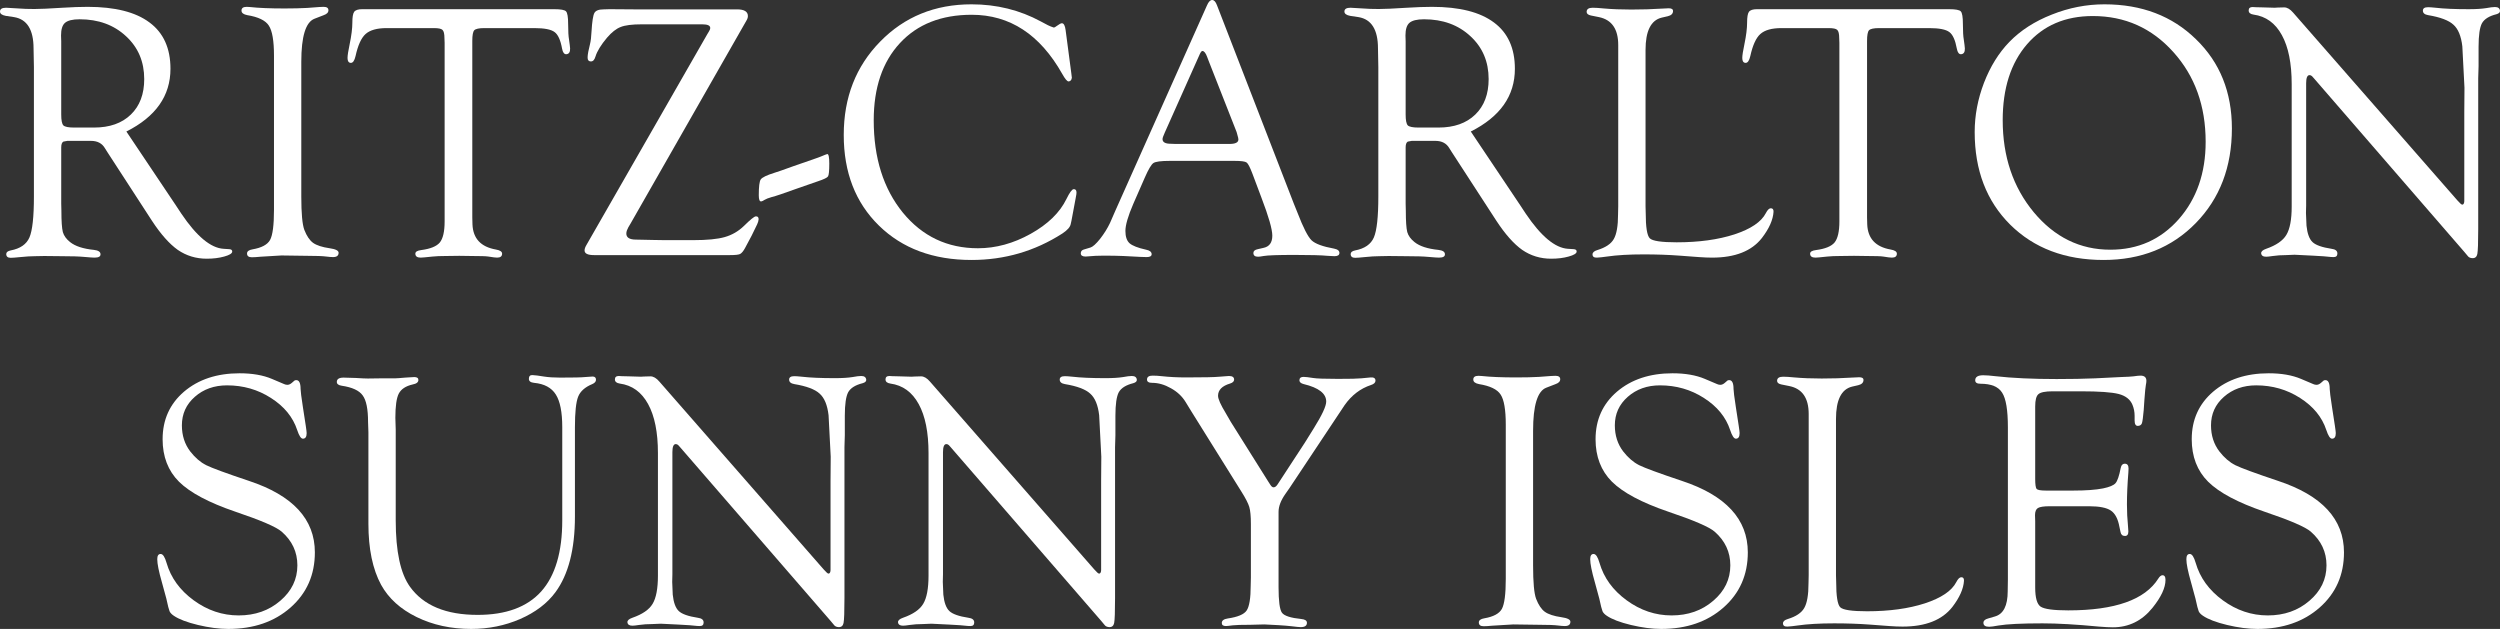
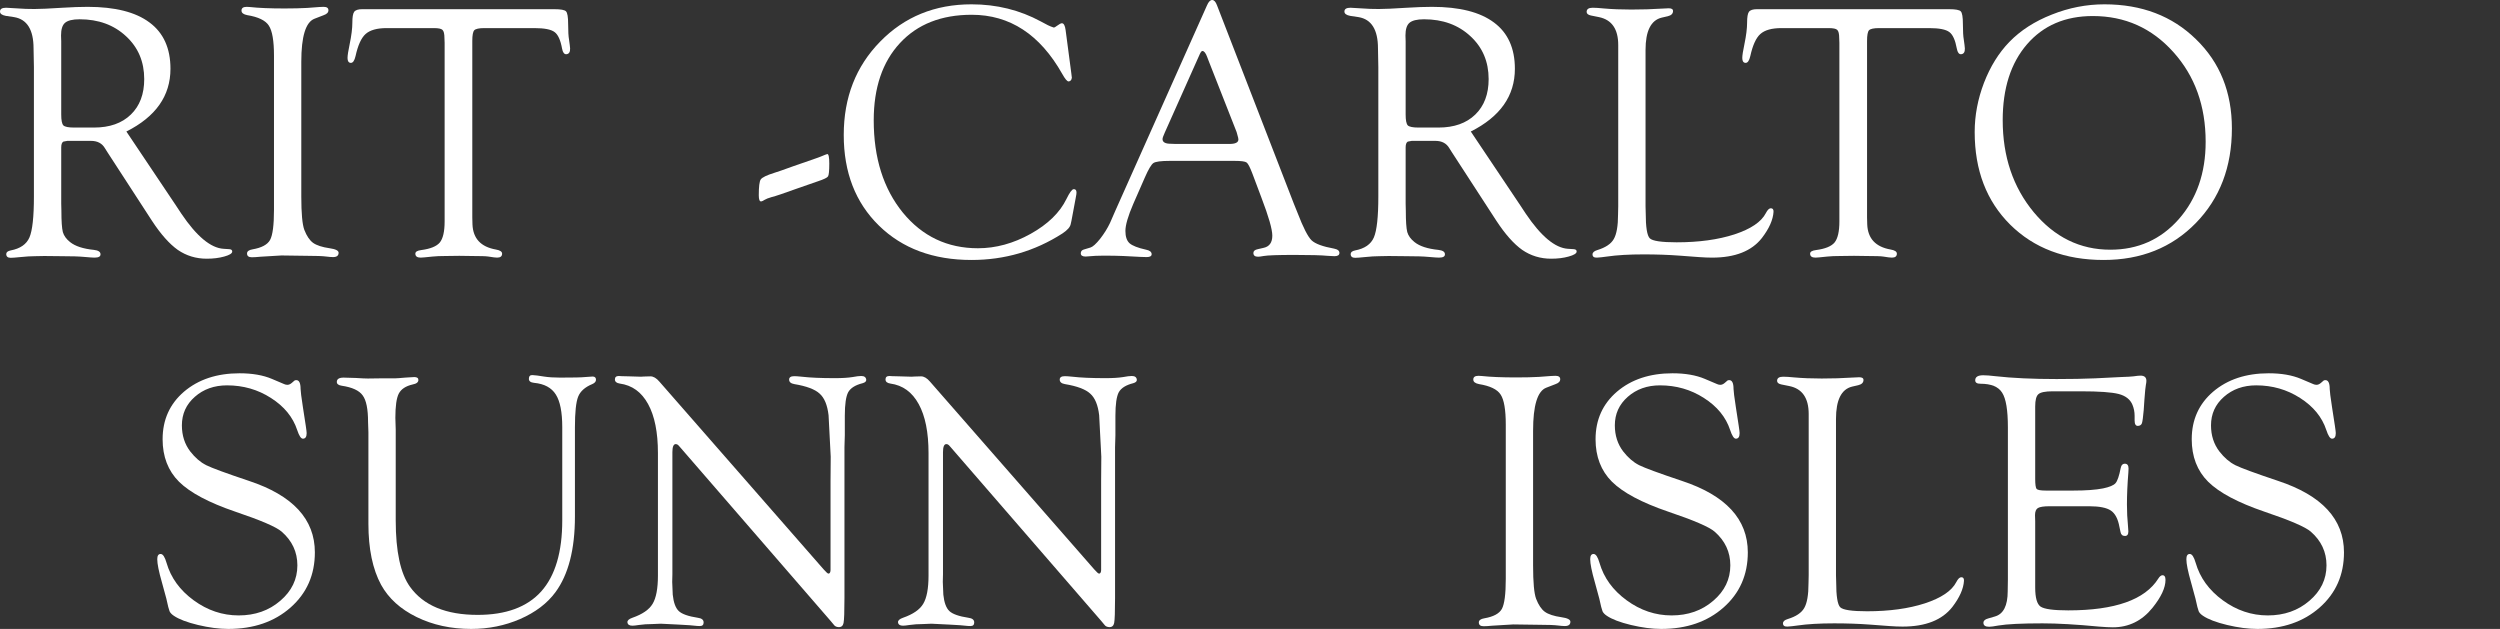
<svg xmlns="http://www.w3.org/2000/svg" width="318" height="80" viewBox="0 0 318 80" fill="none">
  <rect x="0" y="0" width="318" height="80" fill="#333333" stroke="none" />
  <path d="M16.075 16.729L22.341 26.078L23.068 27.178C25.005 30.051 26.791 31.54 28.426 31.647L29.153 31.693C29.425 31.708 29.554 31.815 29.538 32.014C29.523 32.243 29.183 32.449 28.517 32.633C27.866 32.816 27.124 32.907 26.292 32.907C24.93 32.907 23.703 32.533 22.614 31.785C21.539 31.021 20.442 29.783 19.322 28.072L13.668 19.364L13.35 18.86C12.987 18.234 12.397 17.92 11.579 17.92H8.56L8.06 18.012C7.878 18.119 7.788 18.363 7.788 18.745V25.895L7.81 26.812C7.81 28.126 7.871 29.027 7.992 29.516C8.128 29.989 8.438 30.417 8.923 30.799C9.574 31.319 10.58 31.647 11.943 31.785C12.488 31.846 12.768 32.021 12.783 32.312C12.813 32.617 12.563 32.77 12.033 32.77C11.822 32.77 11.375 32.739 10.694 32.678C10.073 32.617 9.112 32.587 7.81 32.587L5.631 32.564L4.45 32.587C3.935 32.587 3.315 32.625 2.588 32.701C1.998 32.762 1.589 32.793 1.362 32.793C0.984 32.793 0.795 32.633 0.795 32.312C0.795 32.083 0.984 31.93 1.362 31.853C2.573 31.624 3.368 31.074 3.746 30.203C4.125 29.317 4.314 27.583 4.314 25.001V8.548L4.268 6.164C4.268 3.781 3.444 2.452 1.794 2.177L0.727 2.017C0.242 1.925 0 1.742 0 1.467C0 1.146 0.257 0.985 0.772 0.985C0.893 0.985 1.423 1.016 2.361 1.077C2.906 1.123 3.58 1.146 4.382 1.146C5.078 1.146 6.266 1.092 7.947 0.985C9.157 0.909 10.225 0.871 11.148 0.871C14.629 0.871 17.255 1.535 19.026 2.865C20.797 4.178 21.683 6.142 21.683 8.754C21.683 12.191 19.813 14.85 16.075 16.729ZM9.4 16.225H11.965C13.948 16.225 15.507 15.675 16.642 14.575C17.778 13.475 18.345 11.97 18.345 10.06C18.345 7.845 17.573 6.027 16.029 4.606C14.486 3.17 12.518 2.452 10.126 2.452C9.233 2.452 8.613 2.605 8.264 2.91C7.931 3.201 7.765 3.735 7.765 4.514L7.788 5.271V14.575C7.788 15.293 7.878 15.751 8.06 15.95C8.257 16.133 8.703 16.225 9.4 16.225Z" fill="white" />
  <path d="M38.325 7.86V25.001C38.325 27.14 38.454 28.553 38.711 29.241C39.014 30.02 39.385 30.57 39.824 30.891C40.278 31.212 40.982 31.441 41.935 31.578C42.692 31.685 43.07 31.876 43.07 32.151C43.07 32.518 42.836 32.701 42.367 32.701C42.139 32.701 41.852 32.678 41.504 32.633C41.035 32.571 40.232 32.541 39.097 32.541L35.805 32.495L33.126 32.655C32.687 32.701 32.324 32.724 32.036 32.724C31.627 32.724 31.423 32.564 31.423 32.243C31.423 31.968 31.658 31.792 32.127 31.716C33.277 31.517 34.019 31.12 34.352 30.524C34.685 29.913 34.851 28.637 34.851 26.697V7.081C34.851 5.187 34.632 3.911 34.193 3.254C33.769 2.597 32.853 2.154 31.446 1.925C30.977 1.833 30.734 1.65 30.719 1.375C30.704 1.039 30.924 0.871 31.378 0.871C31.499 0.871 31.635 0.878 31.786 0.894C32.891 1.016 34.359 1.077 36.191 1.077C37.311 1.077 38.272 1.054 39.074 1.008L40.596 0.894C40.883 0.878 41.072 0.871 41.163 0.871C41.572 0.871 41.776 1.016 41.776 1.306C41.776 1.581 41.58 1.787 41.186 1.925L40.005 2.383C38.885 2.811 38.325 4.637 38.325 7.86Z" fill="white" />
  <path d="M67.977 3.575H61.597C60.931 3.575 60.507 3.667 60.326 3.85C60.159 4.033 60.076 4.484 60.076 5.202V27.66L60.099 28.553C60.174 30.341 61.166 31.403 63.073 31.739C63.603 31.83 63.868 32.006 63.868 32.266C63.868 32.602 63.656 32.77 63.232 32.77C63.05 32.77 62.679 32.724 62.12 32.633C61.832 32.587 61.151 32.564 60.076 32.564L58.419 32.541L56.648 32.564C56.012 32.564 55.475 32.587 55.036 32.633C54.173 32.724 53.666 32.77 53.514 32.77C53.06 32.77 52.833 32.602 52.833 32.266C52.833 32.021 53.083 31.869 53.583 31.808C54.748 31.655 55.535 31.334 55.944 30.845C56.352 30.341 56.557 29.447 56.557 28.164V5.454L56.534 4.858C56.534 4.308 56.451 3.957 56.284 3.804C56.133 3.651 55.77 3.575 55.195 3.575H49.178C47.952 3.575 47.059 3.827 46.499 4.331C45.954 4.82 45.53 5.752 45.227 7.127C45.091 7.723 44.887 8.013 44.614 7.998C44.342 7.982 44.206 7.776 44.206 7.379C44.206 7.058 44.296 6.47 44.478 5.614C44.705 4.514 44.819 3.605 44.819 2.887C44.819 2.185 44.894 1.726 45.046 1.512C45.212 1.283 45.553 1.169 46.067 1.169H70.497C71.33 1.169 71.829 1.26 71.996 1.444C72.177 1.627 72.268 2.169 72.268 3.071C72.268 3.972 72.306 4.629 72.382 5.042C72.458 5.561 72.503 5.935 72.518 6.164C72.533 6.623 72.374 6.867 72.041 6.898C71.769 6.913 71.587 6.676 71.496 6.187C71.3 5.103 70.982 4.4 70.543 4.079C70.104 3.743 69.249 3.575 67.977 3.575Z" fill="white" />
-   <path d="M84.552 30.547H88.162C89.933 30.547 91.272 30.417 92.18 30.157C93.103 29.898 93.921 29.424 94.632 28.737C95.434 27.942 95.934 27.538 96.131 27.522C96.388 27.507 96.509 27.637 96.494 27.912C96.479 28.095 96.418 28.301 96.312 28.53L95.609 29.974L94.791 31.51C94.564 31.937 94.345 32.205 94.133 32.312C93.936 32.403 93.512 32.449 92.861 32.449H75.561C74.758 32.449 74.357 32.251 74.357 31.853C74.357 31.655 74.44 31.418 74.607 31.143L89.978 4.331L90.159 4.033C90.281 3.85 90.341 3.689 90.341 3.552C90.341 3.246 90.001 3.094 89.319 3.094H81.623C80.397 3.094 79.504 3.208 78.944 3.437C78.383 3.651 77.808 4.102 77.218 4.789C76.446 5.706 75.954 6.508 75.742 7.196C75.621 7.608 75.432 7.814 75.174 7.814C74.872 7.814 74.728 7.631 74.743 7.264C74.758 6.898 74.857 6.363 75.038 5.66C75.144 5.248 75.212 4.69 75.243 3.987C75.318 2.735 75.439 1.956 75.606 1.65C75.772 1.344 76.166 1.192 76.787 1.192L77.536 1.169L80.646 1.192H93.747C94.67 1.192 95.132 1.474 95.132 2.04C95.132 2.223 95.071 2.414 94.95 2.612L80.192 28.462L79.92 28.92C79.768 29.195 79.685 29.439 79.67 29.653C79.64 30.203 80.048 30.478 80.896 30.478L83.121 30.524L84.552 30.547Z" fill="white" />
  <path d="M105.235 19.593C105.402 19.593 105.485 19.998 105.485 20.808C105.485 21.724 105.432 22.267 105.326 22.435C105.22 22.603 104.796 22.809 104.055 23.054C103.01 23.405 102.132 23.71 101.421 23.97C99.741 24.581 98.651 24.948 98.151 25.07C97.728 25.192 97.433 25.307 97.266 25.414C97.084 25.536 96.941 25.605 96.835 25.62C96.623 25.651 96.517 25.391 96.517 24.841C96.517 23.741 96.6 23.069 96.766 22.824C96.948 22.565 97.531 22.282 98.515 21.977C98.878 21.87 99.688 21.587 100.944 21.129C101.444 20.945 102.261 20.663 103.396 20.281C104.183 20.006 104.706 19.807 104.963 19.685L105.235 19.593Z" fill="white" />
  <path d="M135.546 3.827L136.272 9.327L136.34 9.9L136.272 10.129C136.197 10.266 136.083 10.343 135.932 10.358C135.75 10.373 135.478 10.053 135.114 9.396C132.284 4.385 128.447 1.879 123.603 1.879C119.743 1.879 116.701 3.078 114.476 5.477C112.251 7.875 111.138 11.152 111.138 15.308C111.138 20.09 112.372 24.001 114.839 27.041C117.322 30.066 120.508 31.578 124.398 31.578C126.668 31.578 128.901 30.967 131.096 29.745C133.29 28.523 134.812 27.041 135.659 25.299C136.053 24.49 136.356 24.077 136.567 24.062C136.81 24.047 136.931 24.192 136.931 24.497L136.908 24.749L136.817 25.253L136.295 28.049L136.204 28.462C136.144 28.859 135.788 29.271 135.137 29.699C131.641 31.945 127.788 33.068 123.58 33.068C118.707 33.068 114.779 31.609 111.797 28.691C108.815 25.773 107.324 21.931 107.324 17.164C107.324 12.398 108.868 8.441 111.956 5.294C115.044 2.131 118.919 0.55 123.58 0.55C126.774 0.55 129.711 1.276 132.39 2.727L133.298 3.208L133.661 3.369L134.047 3.506C134.123 3.506 134.236 3.445 134.388 3.323C134.721 3.078 134.948 2.956 135.069 2.956C135.311 2.956 135.47 3.246 135.546 3.827Z" fill="white" />
  <path d="M157.024 20.464H148.805C147.685 20.464 146.989 20.556 146.716 20.739C146.444 20.922 146.081 21.534 145.627 22.572L144.151 25.941C143.485 27.484 143.152 28.63 143.152 29.378C143.152 30.096 143.326 30.616 143.674 30.937C144.037 31.258 144.741 31.532 145.785 31.762C146.24 31.853 146.474 32.037 146.489 32.312C146.504 32.571 146.293 32.701 145.854 32.701C145.687 32.701 145.43 32.694 145.082 32.678L142.902 32.564C142.175 32.533 141.335 32.518 140.382 32.518C139.943 32.518 139.602 32.526 139.36 32.541C138.588 32.602 138.164 32.633 138.089 32.633C137.68 32.633 137.476 32.495 137.476 32.22C137.476 31.976 137.604 31.815 137.862 31.739L138.702 31.487C139.004 31.395 139.413 31.028 139.928 30.387C140.442 29.73 140.866 29.05 141.199 28.347L141.858 26.835L153.528 0.687C153.724 0.229 153.944 0 154.186 0C154.428 0 154.633 0.222 154.799 0.665L164.562 25.872L165.062 27.11C165.773 28.958 166.363 30.112 166.833 30.57C167.302 31.013 168.255 31.364 169.693 31.624C170.163 31.716 170.39 31.907 170.374 32.197C170.359 32.457 170.147 32.587 169.739 32.587C169.602 32.587 169.315 32.571 168.876 32.541C168.089 32.464 166.689 32.426 164.676 32.426C162.572 32.426 161.255 32.472 160.725 32.564C160.407 32.625 160.173 32.655 160.021 32.655C159.628 32.655 159.431 32.495 159.431 32.174C159.431 31.93 159.62 31.769 159.998 31.693L160.702 31.532C161.459 31.38 161.838 30.86 161.838 29.974C161.838 29.165 161.376 27.553 160.453 25.139L159.317 22.114C158.999 21.274 158.75 20.793 158.568 20.67C158.386 20.533 157.872 20.464 157.024 20.464ZM157.297 16.797L153.732 7.723L153.55 7.241C153.369 6.753 153.172 6.501 152.96 6.485C152.854 6.47 152.733 6.615 152.597 6.921L148.169 16.843C147.973 17.271 147.874 17.554 147.874 17.691C147.874 18.088 148.222 18.287 148.919 18.287L149.532 18.31H156.388C157.145 18.31 157.524 18.119 157.524 17.737C157.524 17.63 157.486 17.454 157.41 17.21L157.297 16.797Z" fill="white" />
  <path d="M187.085 16.729L193.351 26.078L194.078 27.178C196.015 30.051 197.801 31.54 199.436 31.647L200.163 31.693C200.435 31.708 200.564 31.815 200.549 32.014C200.534 32.243 200.193 32.449 199.527 32.633C198.876 32.816 198.134 32.907 197.302 32.907C195.94 32.907 194.714 32.533 193.624 31.785C192.549 31.021 191.452 29.783 190.332 28.072L184.678 19.364L184.36 18.86C183.997 18.234 183.407 17.92 182.589 17.92H179.57L179.07 18.012C178.889 18.119 178.798 18.363 178.798 18.745V25.895L178.82 26.812C178.82 28.126 178.881 29.027 179.002 29.516C179.138 29.989 179.449 30.417 179.933 30.799C180.584 31.319 181.59 31.647 182.953 31.785C183.498 31.846 183.778 32.021 183.793 32.312C183.823 32.617 183.573 32.77 183.044 32.77C182.832 32.77 182.385 32.739 181.704 32.678C181.083 32.617 180.122 32.587 178.82 32.587L176.641 32.564L175.46 32.587C174.946 32.587 174.325 32.625 173.598 32.701C173.008 32.762 172.599 32.793 172.372 32.793C171.994 32.793 171.805 32.633 171.805 32.312C171.805 32.083 171.994 31.93 172.372 31.853C173.583 31.624 174.378 31.074 174.756 30.203C175.135 29.317 175.324 27.583 175.324 25.001V8.548L175.279 6.164C175.279 3.781 174.454 2.452 172.804 2.177L171.737 2.017C171.252 1.925 171.01 1.742 171.01 1.467C171.01 1.146 171.267 0.985 171.782 0.985C171.903 0.985 172.433 1.016 173.371 1.077C173.916 1.123 174.59 1.146 175.392 1.146C176.088 1.146 177.277 1.092 178.957 0.985C180.168 0.909 181.235 0.871 182.158 0.871C185.639 0.871 188.266 1.535 190.037 2.865C191.807 4.178 192.693 6.142 192.693 8.754C192.693 12.191 190.824 14.85 187.085 16.729ZM180.41 16.225H182.975C184.958 16.225 186.517 15.675 187.653 14.575C188.788 13.475 189.355 11.97 189.355 10.06C189.355 7.845 188.583 6.027 187.04 4.606C185.496 3.17 183.528 2.452 181.136 2.452C180.243 2.452 179.623 2.605 179.275 2.91C178.942 3.201 178.775 3.735 178.775 4.514L178.798 5.271V14.575C178.798 15.293 178.889 15.751 179.07 15.95C179.267 16.133 179.714 16.225 180.41 16.225Z" fill="white" />
  <path d="M209.313 26.262L209.335 27.064C209.335 28.897 209.509 29.982 209.858 30.318C210.206 30.654 211.341 30.822 213.263 30.822C216.094 30.822 218.546 30.486 220.619 29.814C222.708 29.126 224.04 28.225 224.615 27.11C224.827 26.697 225.039 26.491 225.251 26.491C225.493 26.491 225.607 26.644 225.592 26.949C225.531 27.958 225.039 29.065 224.116 30.272C222.814 31.937 220.703 32.77 217.781 32.77C217.297 32.77 216.737 32.747 216.101 32.701L213.649 32.518C212.211 32.411 210.69 32.358 209.086 32.358C207.224 32.358 205.665 32.449 204.408 32.633C203.879 32.709 203.455 32.755 203.137 32.77C202.759 32.785 202.569 32.648 202.569 32.358C202.569 32.113 202.774 31.93 203.182 31.808C204.227 31.487 204.923 31.021 205.271 30.41C205.634 29.783 205.816 28.737 205.816 27.27L205.839 26.216V5.729C205.839 3.697 205.021 2.513 203.387 2.177L202.365 1.971C202.002 1.894 201.82 1.742 201.82 1.512C201.82 1.161 202.077 0.985 202.592 0.985C202.94 0.985 203.417 1.016 204.022 1.077C205.052 1.169 206.21 1.215 207.496 1.215C208.889 1.215 210.153 1.176 211.288 1.1C211.863 1.069 212.189 1.054 212.264 1.054C212.627 1.054 212.809 1.169 212.809 1.398C212.809 1.734 212.59 1.956 212.151 2.062L211.356 2.246C209.994 2.582 209.313 3.949 209.313 6.348V26.262Z" fill="white" />
  <path d="M245.39 3.575H239.01C238.344 3.575 237.92 3.667 237.739 3.85C237.572 4.033 237.489 4.484 237.489 5.202V27.66L237.512 28.553C237.587 30.341 238.579 31.403 240.486 31.739C241.016 31.83 241.281 32.006 241.281 32.266C241.281 32.602 241.069 32.77 240.645 32.77C240.463 32.77 240.092 32.724 239.532 32.633C239.245 32.587 238.564 32.564 237.489 32.564L235.831 32.541L234.061 32.564C233.425 32.564 232.887 32.587 232.448 32.633C231.586 32.724 231.079 32.77 230.927 32.77C230.473 32.77 230.246 32.602 230.246 32.266C230.246 32.021 230.496 31.869 230.995 31.808C232.161 31.655 232.948 31.334 233.357 30.845C233.765 30.341 233.97 29.447 233.97 28.164V5.454L233.947 4.858C233.947 4.308 233.864 3.957 233.697 3.804C233.546 3.651 233.183 3.575 232.607 3.575H226.591C225.365 3.575 224.472 3.827 223.912 4.331C223.367 4.82 222.943 5.752 222.64 7.127C222.504 7.723 222.3 8.013 222.027 7.998C221.755 7.982 221.618 7.776 221.618 7.379C221.618 7.058 221.709 6.47 221.891 5.614C222.118 4.514 222.231 3.605 222.231 2.887C222.231 2.185 222.307 1.726 222.459 1.512C222.625 1.283 222.966 1.169 223.48 1.169H247.91C248.743 1.169 249.242 1.26 249.409 1.444C249.59 1.627 249.681 2.169 249.681 3.071C249.681 3.972 249.719 4.629 249.795 5.042C249.87 5.561 249.916 5.935 249.931 6.164C249.946 6.623 249.787 6.867 249.454 6.898C249.182 6.913 249 6.676 248.909 6.187C248.712 5.103 248.395 4.4 247.956 4.079C247.517 3.743 246.661 3.575 245.39 3.575Z" fill="white" />
  <path d="M267.686 0.55C272.424 0.55 276.306 2.032 279.333 4.996C282.376 7.944 283.897 11.725 283.897 16.339C283.897 21.228 282.368 25.238 279.311 28.37C276.253 31.502 272.34 33.068 267.572 33.068C262.683 33.068 258.725 31.571 255.698 28.576C252.686 25.582 251.18 21.656 251.18 16.797C251.18 14.689 251.573 12.604 252.36 10.541C253.163 8.464 254.237 6.73 255.584 5.339C257.007 3.873 258.808 2.712 260.988 1.856C263.168 0.985 265.4 0.55 267.686 0.55ZM266.21 2.04C262.698 2.04 259.906 3.239 257.832 5.637C255.774 8.021 254.744 11.236 254.744 15.285C254.744 19.914 256.061 23.817 258.695 26.995C261.344 30.173 264.59 31.762 268.435 31.762C271.947 31.762 274.845 30.471 277.131 27.889C279.416 25.292 280.559 22.007 280.559 18.035C280.559 13.467 279.189 9.663 276.45 6.623C273.71 3.567 270.297 2.04 266.21 2.04Z" fill="white" />
-   <path d="M315.229 9.946V29.149C315.229 30.876 315.191 31.93 315.116 32.312C315.04 32.678 314.828 32.854 314.48 32.839C314.253 32.824 314.079 32.755 313.958 32.633L313.458 32.037L294.318 9.946L294.091 9.694C294 9.602 293.894 9.556 293.773 9.556C293.486 9.556 293.342 9.9 293.342 10.587V26.124L293.319 27.087L293.387 28.714C293.493 29.722 293.751 30.417 294.159 30.799C294.568 31.181 295.37 31.464 296.566 31.647C297.065 31.708 297.315 31.907 297.315 32.243C297.315 32.548 297.156 32.701 296.838 32.701C296.626 32.701 296.399 32.686 296.157 32.655C295.991 32.625 295.332 32.579 294.182 32.518L291.866 32.403L290.776 32.449C290.186 32.449 289.626 32.487 289.096 32.564C288.703 32.625 288.423 32.655 288.256 32.655C287.863 32.655 287.651 32.51 287.62 32.22C287.605 31.991 287.817 31.8 288.256 31.647C289.528 31.204 290.383 30.616 290.822 29.883C291.276 29.134 291.503 27.935 291.503 26.285V10.702C291.503 8.059 291.087 5.981 290.254 4.469C289.422 2.941 288.218 2.07 286.644 1.856C286.235 1.795 286.031 1.619 286.031 1.329C286.031 1.039 286.198 0.894 286.531 0.894C286.606 0.894 286.727 0.901 286.894 0.917L287.825 0.94L289.346 0.985L289.709 0.962C290.072 0.947 290.352 0.94 290.549 0.94C290.928 0.94 291.306 1.161 291.684 1.604L312.573 25.483C312.906 25.865 313.118 26.048 313.208 26.033C313.36 26.017 313.443 25.872 313.458 25.597V14.254L313.481 11.16L313.208 5.889C313.057 4.591 312.679 3.674 312.073 3.139C311.483 2.59 310.408 2.185 308.849 1.925C308.41 1.849 308.191 1.658 308.191 1.352C308.191 1.062 308.41 0.917 308.849 0.917C309.046 0.917 309.364 0.94 309.803 0.985C310.847 1.108 312.247 1.169 314.003 1.169C314.941 1.169 315.691 1.123 316.251 1.031C316.735 0.94 317.106 0.894 317.363 0.894C317.757 0.894 317.969 1.054 317.999 1.375C318.014 1.574 317.863 1.719 317.545 1.81C316.622 2.04 316.009 2.421 315.706 2.956C315.418 3.491 315.274 4.492 315.274 5.958V8.433L315.229 9.946Z" fill="white" />
  <path d="M30.469 47.482C32.089 47.482 33.459 47.719 34.579 48.193L36.145 48.857C36.282 48.918 36.418 48.949 36.554 48.949C36.736 48.949 36.917 48.872 37.099 48.72L37.417 48.445C37.462 48.383 37.546 48.353 37.667 48.353C38.045 48.338 38.234 48.712 38.234 49.476C38.234 49.736 38.333 50.507 38.529 51.79L38.893 54.151C38.968 54.655 39.006 54.968 39.006 55.09C39.006 55.564 38.847 55.801 38.529 55.801C38.287 55.801 38.045 55.434 37.803 54.701C37.258 53.051 36.145 51.691 34.465 50.622C32.8 49.552 30.939 49.017 28.88 49.017C27.245 49.017 25.875 49.506 24.771 50.484C23.681 51.447 23.136 52.654 23.136 54.105C23.136 55.388 23.492 56.496 24.203 57.428C24.824 58.222 25.497 58.803 26.224 59.169C26.965 59.536 28.774 60.2 31.65 61.163C37.251 63.012 40.051 66.044 40.051 70.261C40.051 73.118 39.021 75.455 36.963 77.273C34.904 79.091 32.263 80 29.039 80C27.873 80 26.587 79.832 25.179 79.496C23.787 79.16 22.765 78.77 22.114 78.327C21.842 78.144 21.66 77.953 21.569 77.754C21.478 77.54 21.342 77.006 21.161 76.15C21.13 76.028 20.941 75.333 20.593 74.065C20.199 72.69 20.003 71.712 20.003 71.132C20.003 70.673 20.154 70.452 20.457 70.467C20.729 70.482 20.971 70.856 21.183 71.59C21.728 73.484 22.878 75.073 24.634 76.356C26.39 77.64 28.297 78.281 30.356 78.281C32.445 78.281 34.208 77.663 35.646 76.425C37.099 75.188 37.826 73.683 37.826 71.911C37.826 70.215 37.16 68.786 35.828 67.625C35.147 67.029 33.179 66.182 29.924 65.082C26.564 63.936 24.18 62.668 22.773 61.278C21.38 59.887 20.684 58.085 20.684 55.869C20.684 53.394 21.592 51.378 23.408 49.819C25.24 48.261 27.593 47.482 30.469 47.482Z" fill="white" />
  <path d="M71.519 66.204V54.334C71.519 52.424 71.247 51.042 70.702 50.186C70.157 49.315 69.234 48.819 67.932 48.697C67.493 48.651 67.273 48.483 67.273 48.193C67.273 47.856 67.425 47.696 67.728 47.711C68.061 47.727 68.545 47.788 69.181 47.895C69.756 47.986 70.444 48.032 71.247 48.032C72.942 48.032 73.986 48.009 74.38 47.963C74.91 47.917 75.243 47.895 75.379 47.895C75.666 47.895 75.81 48.032 75.81 48.307C75.81 48.536 75.651 48.72 75.334 48.857C74.41 49.239 73.812 49.774 73.54 50.461C73.267 51.149 73.131 52.447 73.131 54.357V65.7C73.131 69.871 72.306 73.079 70.656 75.325C69.612 76.746 68.113 77.884 66.161 78.74C64.223 79.58 62.15 80 59.94 80C57.367 80 55.051 79.496 52.992 78.487C50.934 77.479 49.428 76.112 48.474 74.386C47.399 72.4 46.862 69.81 46.862 66.617V54.976L46.817 53.669C46.817 52.035 46.59 50.912 46.136 50.301C45.697 49.674 44.803 49.262 43.456 49.063C43.048 49.002 42.843 48.842 42.843 48.582C42.843 48.215 43.131 48.032 43.706 48.032C44.084 48.032 44.607 48.047 45.273 48.078C45.969 48.124 46.476 48.147 46.794 48.147L48.542 48.124H50.268C50.449 48.124 50.873 48.093 51.539 48.032C52.099 47.986 52.485 47.963 52.697 47.963C53.045 47.963 53.219 48.086 53.219 48.33C53.219 48.62 52.977 48.811 52.493 48.903C51.615 49.102 51.025 49.491 50.722 50.072C50.434 50.637 50.29 51.66 50.29 53.142L50.336 54.655V66.204C50.336 70.146 50.941 72.957 52.152 74.638C53.863 77.021 56.731 78.213 60.757 78.213C64.36 78.213 67.054 77.219 68.84 75.234C70.626 73.232 71.519 70.222 71.519 66.204Z" fill="white" />
  <path d="M107.415 56.878V76.081C107.415 77.808 107.377 78.862 107.301 79.244C107.226 79.61 107.014 79.786 106.666 79.771C106.439 79.756 106.265 79.687 106.143 79.565L105.644 78.969L86.504 56.878L86.277 56.626C86.186 56.534 86.08 56.488 85.959 56.488C85.672 56.488 85.528 56.832 85.528 57.519V73.056L85.505 74.019L85.573 75.646C85.679 76.654 85.936 77.349 86.345 77.731C86.754 78.113 87.556 78.396 88.752 78.579C89.251 78.64 89.501 78.839 89.501 79.175C89.501 79.481 89.342 79.633 89.024 79.633C88.812 79.633 88.585 79.618 88.343 79.588C88.177 79.557 87.518 79.511 86.368 79.45L84.052 79.335L82.962 79.381C82.372 79.381 81.812 79.419 81.282 79.496C80.888 79.557 80.609 79.588 80.442 79.588C80.048 79.588 79.837 79.442 79.806 79.152C79.791 78.923 80.003 78.732 80.442 78.579C81.713 78.136 82.569 77.548 83.008 76.815C83.462 76.066 83.689 74.867 83.689 73.217V57.634C83.689 54.991 83.272 52.913 82.44 51.401C81.608 49.873 80.404 49.002 78.83 48.788C78.421 48.727 78.217 48.551 78.217 48.261C78.217 47.971 78.383 47.826 78.716 47.826C78.792 47.826 78.913 47.834 79.08 47.849L80.011 47.872L81.532 47.917L81.895 47.895C82.258 47.879 82.538 47.872 82.735 47.872C83.114 47.872 83.492 48.093 83.87 48.536L104.758 72.415C105.091 72.797 105.303 72.98 105.394 72.965C105.546 72.95 105.629 72.804 105.644 72.529V61.186L105.667 58.092L105.394 52.822C105.243 51.523 104.864 50.606 104.259 50.072C103.669 49.522 102.594 49.117 101.035 48.857C100.596 48.781 100.377 48.59 100.377 48.284C100.377 47.994 100.596 47.849 101.035 47.849C101.232 47.849 101.55 47.872 101.989 47.917C103.033 48.04 104.433 48.101 106.189 48.101C107.127 48.101 107.877 48.055 108.437 47.963C108.921 47.872 109.292 47.826 109.549 47.826C109.943 47.826 110.155 47.986 110.185 48.307C110.2 48.506 110.049 48.651 109.731 48.742C108.807 48.972 108.194 49.354 107.892 49.888C107.604 50.423 107.46 51.424 107.46 52.89V55.365L107.415 56.878Z" fill="white" />
  <path d="M141.835 56.878V76.081C141.835 77.808 141.797 78.862 141.721 79.244C141.646 79.61 141.434 79.786 141.086 79.771C140.859 79.756 140.685 79.687 140.563 79.565L140.064 78.969L120.924 56.878L120.697 56.626C120.606 56.534 120.5 56.488 120.379 56.488C120.092 56.488 119.948 56.832 119.948 57.519V73.056L119.925 74.019L119.993 75.646C120.099 76.654 120.356 77.349 120.765 77.731C121.174 78.113 121.976 78.396 123.172 78.579C123.671 78.64 123.921 78.839 123.921 79.175C123.921 79.481 123.762 79.633 123.444 79.633C123.232 79.633 123.005 79.618 122.763 79.588C122.597 79.557 121.938 79.511 120.788 79.45L118.472 79.335L117.382 79.381C116.792 79.381 116.232 79.419 115.702 79.496C115.308 79.557 115.028 79.588 114.862 79.588C114.468 79.588 114.257 79.442 114.226 79.152C114.211 78.923 114.423 78.732 114.862 78.579C116.133 78.136 116.989 77.548 117.428 76.815C117.882 76.066 118.109 74.867 118.109 73.217V57.634C118.109 54.991 117.692 52.913 116.86 51.401C116.027 49.873 114.824 49.002 113.25 48.788C112.841 48.727 112.637 48.551 112.637 48.261C112.637 47.971 112.803 47.826 113.136 47.826C113.212 47.826 113.333 47.834 113.5 47.849L114.431 47.872L115.952 47.917L116.315 47.895C116.678 47.879 116.958 47.872 117.155 47.872C117.534 47.872 117.912 48.093 118.29 48.536L139.178 72.415C139.511 72.797 139.723 72.98 139.814 72.965C139.966 72.95 140.049 72.804 140.064 72.529V61.186L140.087 58.092L139.814 52.822C139.663 51.523 139.284 50.606 138.679 50.072C138.089 49.522 137.014 49.117 135.455 48.857C135.016 48.781 134.797 48.59 134.797 48.284C134.797 47.994 135.016 47.849 135.455 47.849C135.652 47.849 135.97 47.872 136.409 47.917C137.453 48.04 138.853 48.101 140.609 48.101C141.547 48.101 142.297 48.055 142.857 47.963C143.341 47.872 143.712 47.826 143.969 47.826C144.363 47.826 144.575 47.986 144.605 48.307C144.62 48.506 144.469 48.651 144.151 48.742C143.227 48.972 142.614 49.354 142.312 49.888C142.024 50.423 141.88 51.424 141.88 52.89V55.365L141.835 56.878Z" fill="white" />
-   <path d="M162.632 74.683C162.632 76.456 162.776 77.54 163.064 77.938C163.351 78.335 164.176 78.602 165.538 78.74C166.008 78.785 166.242 78.946 166.242 79.221C166.242 79.588 165.977 79.771 165.448 79.771C165.281 79.771 164.888 79.733 164.267 79.656C163.889 79.61 163.336 79.565 162.609 79.519L160.816 79.427L159.045 79.473C157.925 79.473 157.176 79.496 156.797 79.542C156.358 79.603 156.071 79.633 155.934 79.633C155.586 79.633 155.412 79.504 155.412 79.244C155.412 78.938 155.662 78.747 156.161 78.671C157.433 78.487 158.235 78.151 158.568 77.663C158.916 77.158 159.09 76.089 159.09 74.454L159.113 73.469V66.64C159.113 65.662 159.045 64.944 158.909 64.486C158.772 64.028 158.439 63.378 157.91 62.538L151.575 52.386L150.803 51.126C150.364 50.408 149.744 49.827 148.941 49.384C148.139 48.926 147.345 48.697 146.557 48.697C146.118 48.697 145.899 48.559 145.899 48.284C145.899 47.948 146.134 47.78 146.603 47.78C146.981 47.78 147.367 47.803 147.761 47.849C148.745 47.956 149.774 48.009 150.849 48.009C153.074 48.009 154.496 47.979 155.117 47.917C155.783 47.856 156.184 47.826 156.32 47.826C156.759 47.826 156.979 47.979 156.979 48.284C156.979 48.513 156.805 48.681 156.457 48.788C155.442 49.094 154.935 49.613 154.935 50.347C154.935 50.744 155.261 51.477 155.912 52.547L156.547 53.647L161.293 61.209L161.588 61.667C161.724 61.881 161.86 61.988 161.996 61.988C162.163 61.988 162.322 61.881 162.473 61.667L162.7 61.323L165.992 56.282L167.105 54.494C168.165 52.799 168.694 51.66 168.694 51.08C168.694 50.056 167.741 49.315 165.834 48.857C165.455 48.765 165.273 48.59 165.289 48.33C165.304 48.07 165.478 47.94 165.811 47.94C166.038 47.94 166.439 47.986 167.014 48.078C167.453 48.154 168.513 48.193 170.193 48.193C171.737 48.193 172.721 48.17 173.144 48.124C173.72 48.063 174.121 48.024 174.348 48.009C174.756 47.979 174.961 48.116 174.961 48.422C174.961 48.666 174.772 48.849 174.393 48.972C173.046 49.415 171.926 50.27 171.033 51.538L164.04 62.057L163.495 62.836C162.92 63.661 162.632 64.417 162.632 65.105V74.683Z" fill="white" />
  <path d="M195.009 54.792V71.933C195.009 74.072 195.137 75.486 195.395 76.173C195.697 76.952 196.068 77.502 196.507 77.823C196.961 78.144 197.665 78.373 198.619 78.51C199.376 78.617 199.754 78.808 199.754 79.083C199.754 79.45 199.519 79.633 199.05 79.633C198.823 79.633 198.536 79.61 198.187 79.565C197.718 79.504 196.916 79.473 195.781 79.473L192.489 79.427L189.809 79.588C189.371 79.633 189.007 79.656 188.72 79.656C188.311 79.656 188.107 79.496 188.107 79.175C188.107 78.9 188.341 78.724 188.81 78.648C189.961 78.449 190.703 78.052 191.036 77.456C191.369 76.845 191.535 75.57 191.535 73.629V54.013C191.535 52.119 191.316 50.843 190.877 50.186C190.453 49.529 189.537 49.086 188.129 48.857C187.66 48.765 187.418 48.582 187.403 48.307C187.388 47.971 187.607 47.803 188.061 47.803C188.182 47.803 188.319 47.811 188.47 47.826C189.575 47.948 191.043 48.009 192.875 48.009C193.995 48.009 194.956 47.986 195.758 47.94L197.279 47.826C197.567 47.811 197.756 47.803 197.847 47.803C198.256 47.803 198.46 47.948 198.46 48.238C198.46 48.513 198.263 48.72 197.87 48.857L196.689 49.315C195.569 49.743 195.009 51.569 195.009 54.792Z" fill="white" />
  <path d="M212.741 47.482C214.361 47.482 215.73 47.719 216.851 48.193L218.417 48.857C218.553 48.918 218.69 48.949 218.826 48.949C219.007 48.949 219.189 48.872 219.371 48.72L219.689 48.445C219.734 48.383 219.817 48.353 219.938 48.353C220.317 48.338 220.506 48.712 220.506 49.476C220.506 49.736 220.604 50.507 220.801 51.79L221.164 54.151C221.24 54.655 221.278 54.968 221.278 55.09C221.278 55.564 221.119 55.801 220.801 55.801C220.559 55.801 220.317 55.434 220.075 54.701C219.53 53.051 218.417 51.691 216.737 50.622C215.072 49.552 213.21 49.017 211.152 49.017C209.517 49.017 208.147 49.506 207.042 50.484C205.952 51.447 205.407 52.654 205.407 54.105C205.407 55.388 205.763 56.496 206.475 57.428C207.095 58.222 207.769 58.803 208.495 59.169C209.237 59.536 211.046 60.2 213.922 61.163C219.522 63.012 222.322 66.044 222.322 70.261C222.322 73.118 221.293 75.455 219.234 77.273C217.176 79.091 214.535 80 211.311 80C210.145 80 208.859 79.832 207.451 79.496C206.058 79.16 205.037 78.77 204.386 78.327C204.113 78.144 203.932 77.953 203.841 77.754C203.75 77.54 203.614 77.006 203.432 76.15C203.402 76.028 203.213 75.333 202.865 74.065C202.471 72.69 202.274 71.712 202.274 71.132C202.274 70.673 202.426 70.452 202.728 70.467C203.001 70.482 203.243 70.856 203.455 71.59C204 73.484 205.15 75.073 206.906 76.356C208.662 77.64 210.569 78.281 212.627 78.281C214.716 78.281 216.48 77.663 217.918 76.425C219.371 75.188 220.097 73.683 220.097 71.911C220.097 70.215 219.431 68.786 218.099 67.625C217.418 67.029 215.45 66.182 212.196 65.082C208.836 63.936 206.452 62.668 205.044 61.278C203.652 59.887 202.955 58.085 202.955 55.869C202.955 53.394 203.864 51.378 205.68 49.819C207.511 48.261 209.865 47.482 212.741 47.482Z" fill="white" />
  <path d="M233.538 73.194L233.561 73.996C233.561 75.829 233.735 76.914 234.083 77.25C234.431 77.586 235.567 77.754 237.489 77.754C240.319 77.754 242.771 77.418 244.845 76.746C246.934 76.058 248.266 75.157 248.841 74.042C249.053 73.629 249.265 73.423 249.477 73.423C249.719 73.423 249.833 73.576 249.817 73.881C249.757 74.89 249.265 75.997 248.342 77.204C247.04 78.87 244.928 79.702 242.007 79.702C241.523 79.702 240.963 79.679 240.327 79.633L237.875 79.45C236.437 79.343 234.916 79.29 233.311 79.29C231.449 79.29 229.89 79.381 228.634 79.565C228.104 79.641 227.681 79.687 227.363 79.702C226.984 79.717 226.795 79.58 226.795 79.29C226.795 79.045 226.999 78.862 227.408 78.74C228.452 78.419 229.149 77.953 229.497 77.342C229.86 76.715 230.042 75.669 230.042 74.202L230.065 73.148V52.661C230.065 50.629 229.247 49.445 227.612 49.109L226.591 48.903C226.227 48.827 226.046 48.674 226.046 48.445C226.046 48.093 226.303 47.917 226.818 47.917C227.166 47.917 227.643 47.948 228.248 48.009C229.277 48.101 230.435 48.147 231.722 48.147C233.114 48.147 234.378 48.108 235.514 48.032C236.089 48.002 236.414 47.986 236.49 47.986C236.853 47.986 237.035 48.101 237.035 48.33C237.035 48.666 236.815 48.888 236.376 48.995L235.582 49.178C234.219 49.514 233.538 50.881 233.538 53.28V73.194Z" fill="white" />
  <path d="M258.877 51.699V60.911C258.877 61.614 258.937 62.041 259.058 62.194C259.194 62.332 259.588 62.401 260.239 62.401H263.735C265.325 62.401 266.581 62.309 267.504 62.126C268.322 61.957 268.851 61.736 269.094 61.461C269.336 61.186 269.555 60.544 269.752 59.536C269.828 59.154 270.017 58.971 270.32 58.986C270.607 59.001 270.751 59.208 270.751 59.605C270.751 59.712 270.743 59.88 270.728 60.109C270.607 61.591 270.547 62.943 270.547 64.165C270.547 65.097 270.592 66.021 270.683 66.938C270.713 67.243 270.728 67.465 270.728 67.602C270.728 67.984 270.584 68.175 270.297 68.175C269.979 68.175 269.79 68.007 269.729 67.671L269.593 67.029C269.411 66.006 269.048 65.311 268.503 64.944C267.958 64.578 267.035 64.394 265.733 64.394H260.716C259.974 64.394 259.474 64.471 259.217 64.623C258.975 64.776 258.854 65.082 258.854 65.54L258.877 66.296V74.729C258.877 76.028 259.104 76.838 259.558 77.158C260.027 77.479 261.2 77.64 263.077 77.64C269.025 77.64 272.847 76.288 274.543 73.584C274.709 73.324 274.876 73.186 275.042 73.171C275.315 73.156 275.451 73.354 275.451 73.767C275.451 74.76 274.898 75.944 273.793 77.319C272.461 78.969 270.781 79.794 268.753 79.794C268.314 79.794 267.724 79.763 266.982 79.702C264.091 79.427 261.699 79.29 259.807 79.29C257.159 79.29 255.289 79.381 254.199 79.565C253.624 79.671 253.231 79.725 253.019 79.725C252.534 79.725 252.292 79.557 252.292 79.221C252.292 78.961 252.489 78.778 252.883 78.671L253.745 78.419C254.835 78.113 255.38 77.044 255.38 75.21L255.403 73.721V54.357C255.403 52.172 255.161 50.706 254.676 49.957C254.207 49.193 253.284 48.811 251.906 48.811C251.467 48.811 251.248 48.666 251.248 48.376C251.248 47.948 251.588 47.734 252.269 47.734C252.648 47.734 253.155 47.772 253.791 47.849C255.955 48.093 258.559 48.215 261.601 48.215C263.448 48.215 265.082 48.185 266.505 48.124L269.729 47.963C270.622 47.933 271.167 47.902 271.364 47.872C271.773 47.811 272.075 47.78 272.272 47.78C272.772 47.78 273.021 48.002 273.021 48.445C273.021 48.582 272.999 48.758 272.953 48.972C272.908 49.185 272.847 49.797 272.772 50.805L272.681 52.157C272.605 53.043 272.529 53.601 272.454 53.83C272.378 54.044 272.212 54.158 271.954 54.174C271.667 54.189 271.523 53.96 271.523 53.486V52.89C271.523 52.401 271.432 51.935 271.25 51.492C270.963 50.805 270.38 50.347 269.502 50.117C268.624 49.888 267.012 49.774 264.666 49.774H261.102C260.163 49.774 259.558 49.896 259.285 50.14C259.013 50.37 258.877 50.889 258.877 51.699Z" fill="white" />
  <path d="M288.574 47.482C290.194 47.482 291.563 47.719 292.683 48.193L294.25 48.857C294.386 48.918 294.523 48.949 294.659 48.949C294.84 48.949 295.022 48.872 295.204 48.72L295.522 48.445C295.567 48.383 295.65 48.353 295.771 48.353C296.15 48.338 296.339 48.712 296.339 49.476C296.339 49.736 296.437 50.507 296.634 51.79L296.997 54.151C297.073 54.655 297.111 54.968 297.111 55.09C297.111 55.564 296.952 55.801 296.634 55.801C296.392 55.801 296.15 55.434 295.908 54.701C295.363 53.051 294.25 51.691 292.57 50.622C290.905 49.552 289.043 49.017 286.985 49.017C285.35 49.017 283.98 49.506 282.875 50.484C281.785 51.447 281.24 52.654 281.24 54.105C281.24 55.388 281.596 56.496 282.308 57.428C282.928 58.222 283.602 58.803 284.328 59.169C285.07 59.536 286.879 60.2 289.755 61.163C295.355 63.012 298.155 66.044 298.155 70.261C298.155 73.118 297.126 75.455 295.067 77.273C293.009 79.091 290.368 80 287.144 80C285.978 80 284.691 79.832 283.284 79.496C281.891 79.16 280.87 78.77 280.219 78.327C279.946 78.144 279.765 77.953 279.674 77.754C279.583 77.54 279.447 77.006 279.265 76.15C279.235 76.028 279.046 75.333 278.698 74.065C278.304 72.69 278.107 71.712 278.107 71.132C278.107 70.673 278.259 70.452 278.561 70.467C278.834 70.482 279.076 70.856 279.288 71.59C279.833 73.484 280.983 75.073 282.739 76.356C284.495 77.64 286.402 78.281 288.46 78.281C290.549 78.281 292.313 77.663 293.751 76.425C295.204 75.188 295.93 73.683 295.93 71.911C295.93 70.215 295.264 68.786 293.932 67.625C293.251 67.029 291.283 66.182 288.029 65.082C284.669 63.936 282.285 62.668 280.877 61.278C279.485 59.887 278.788 58.085 278.788 55.869C278.788 53.394 279.697 51.378 281.513 49.819C283.344 48.261 285.698 47.482 288.574 47.482Z" fill="white" />
</svg>